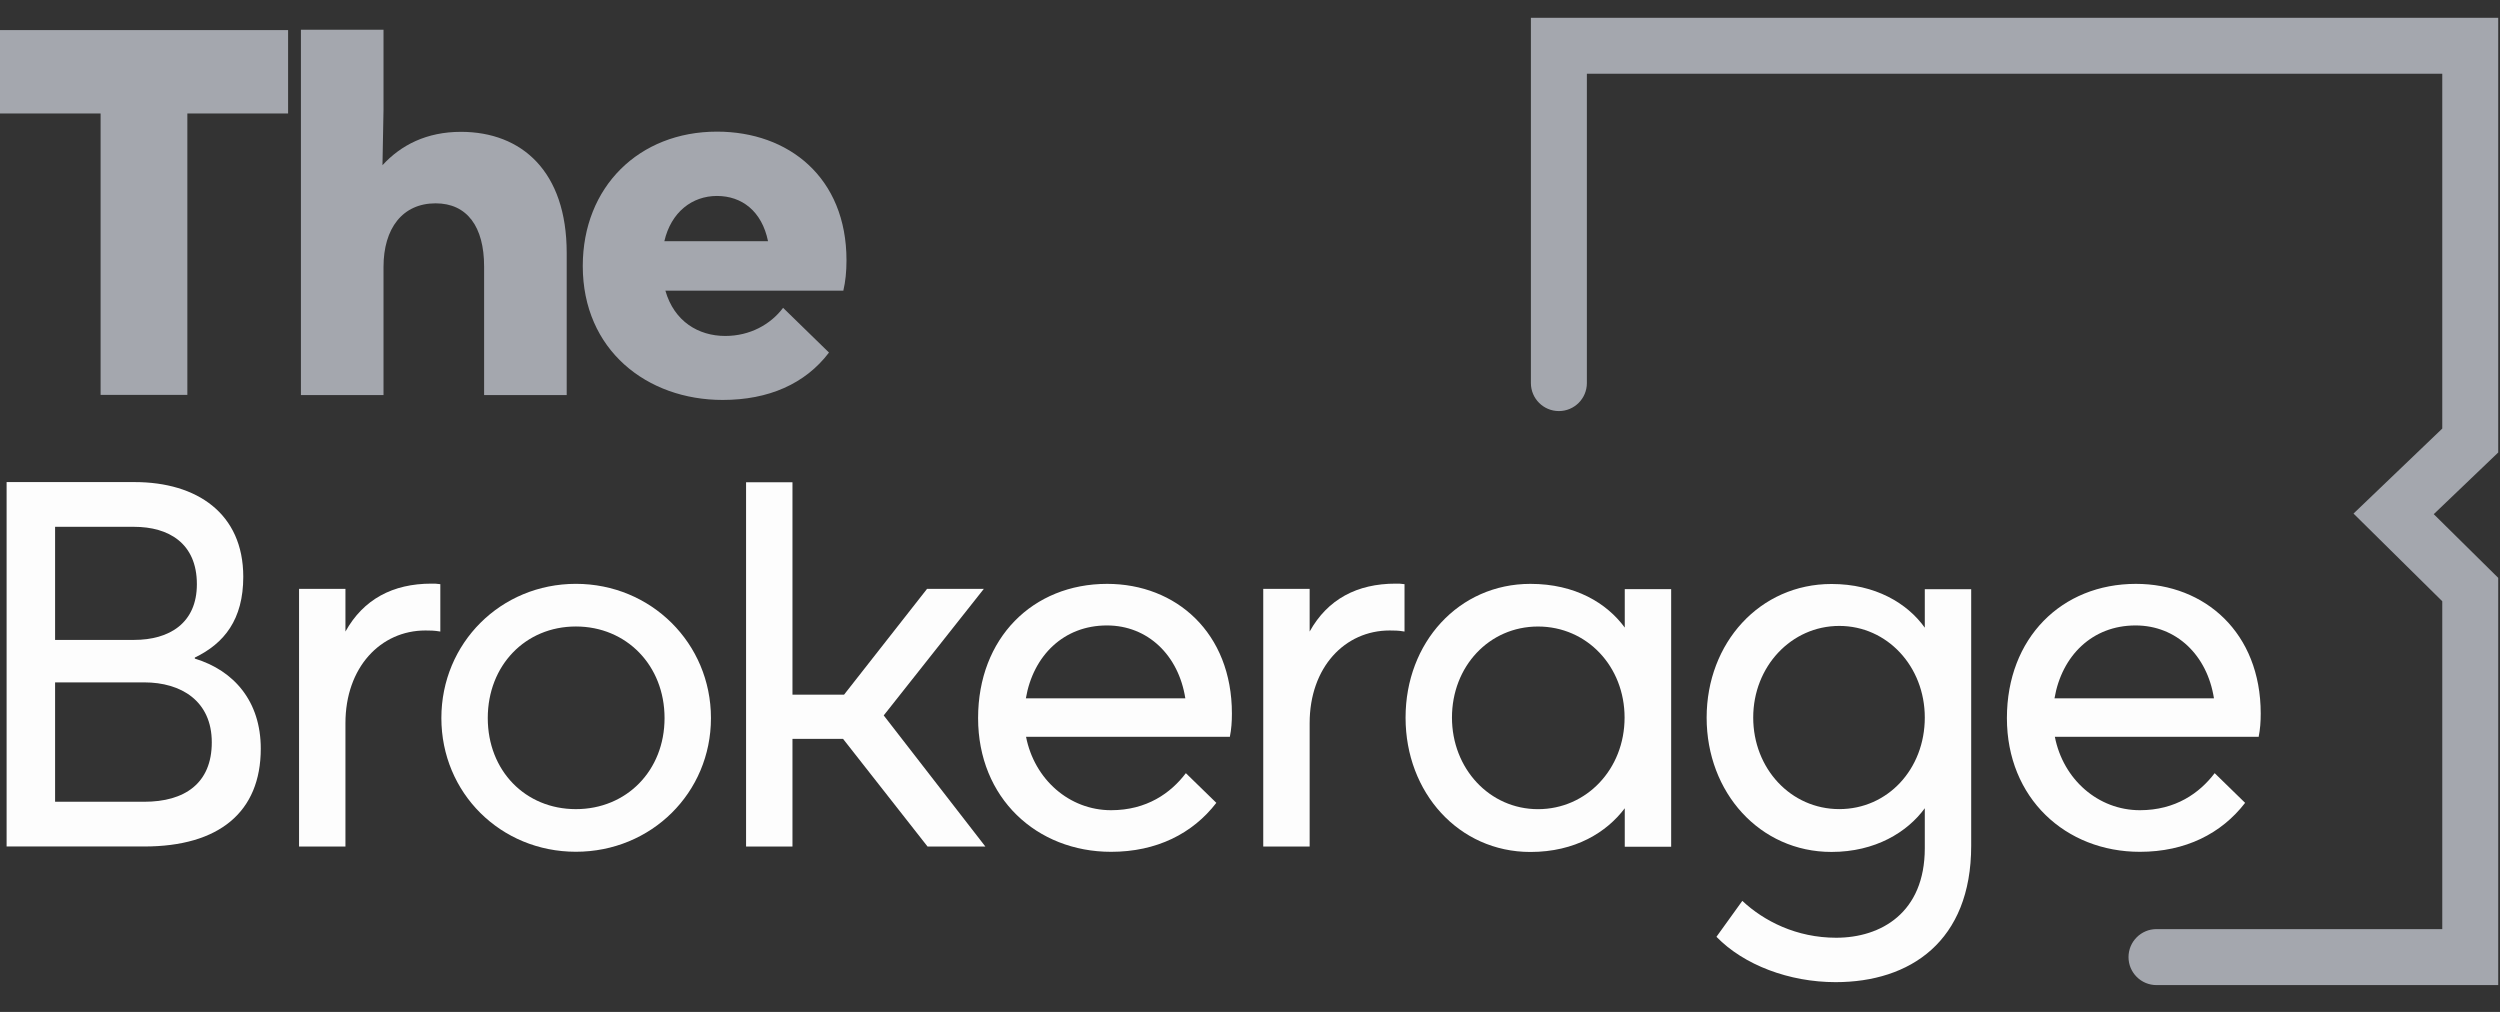
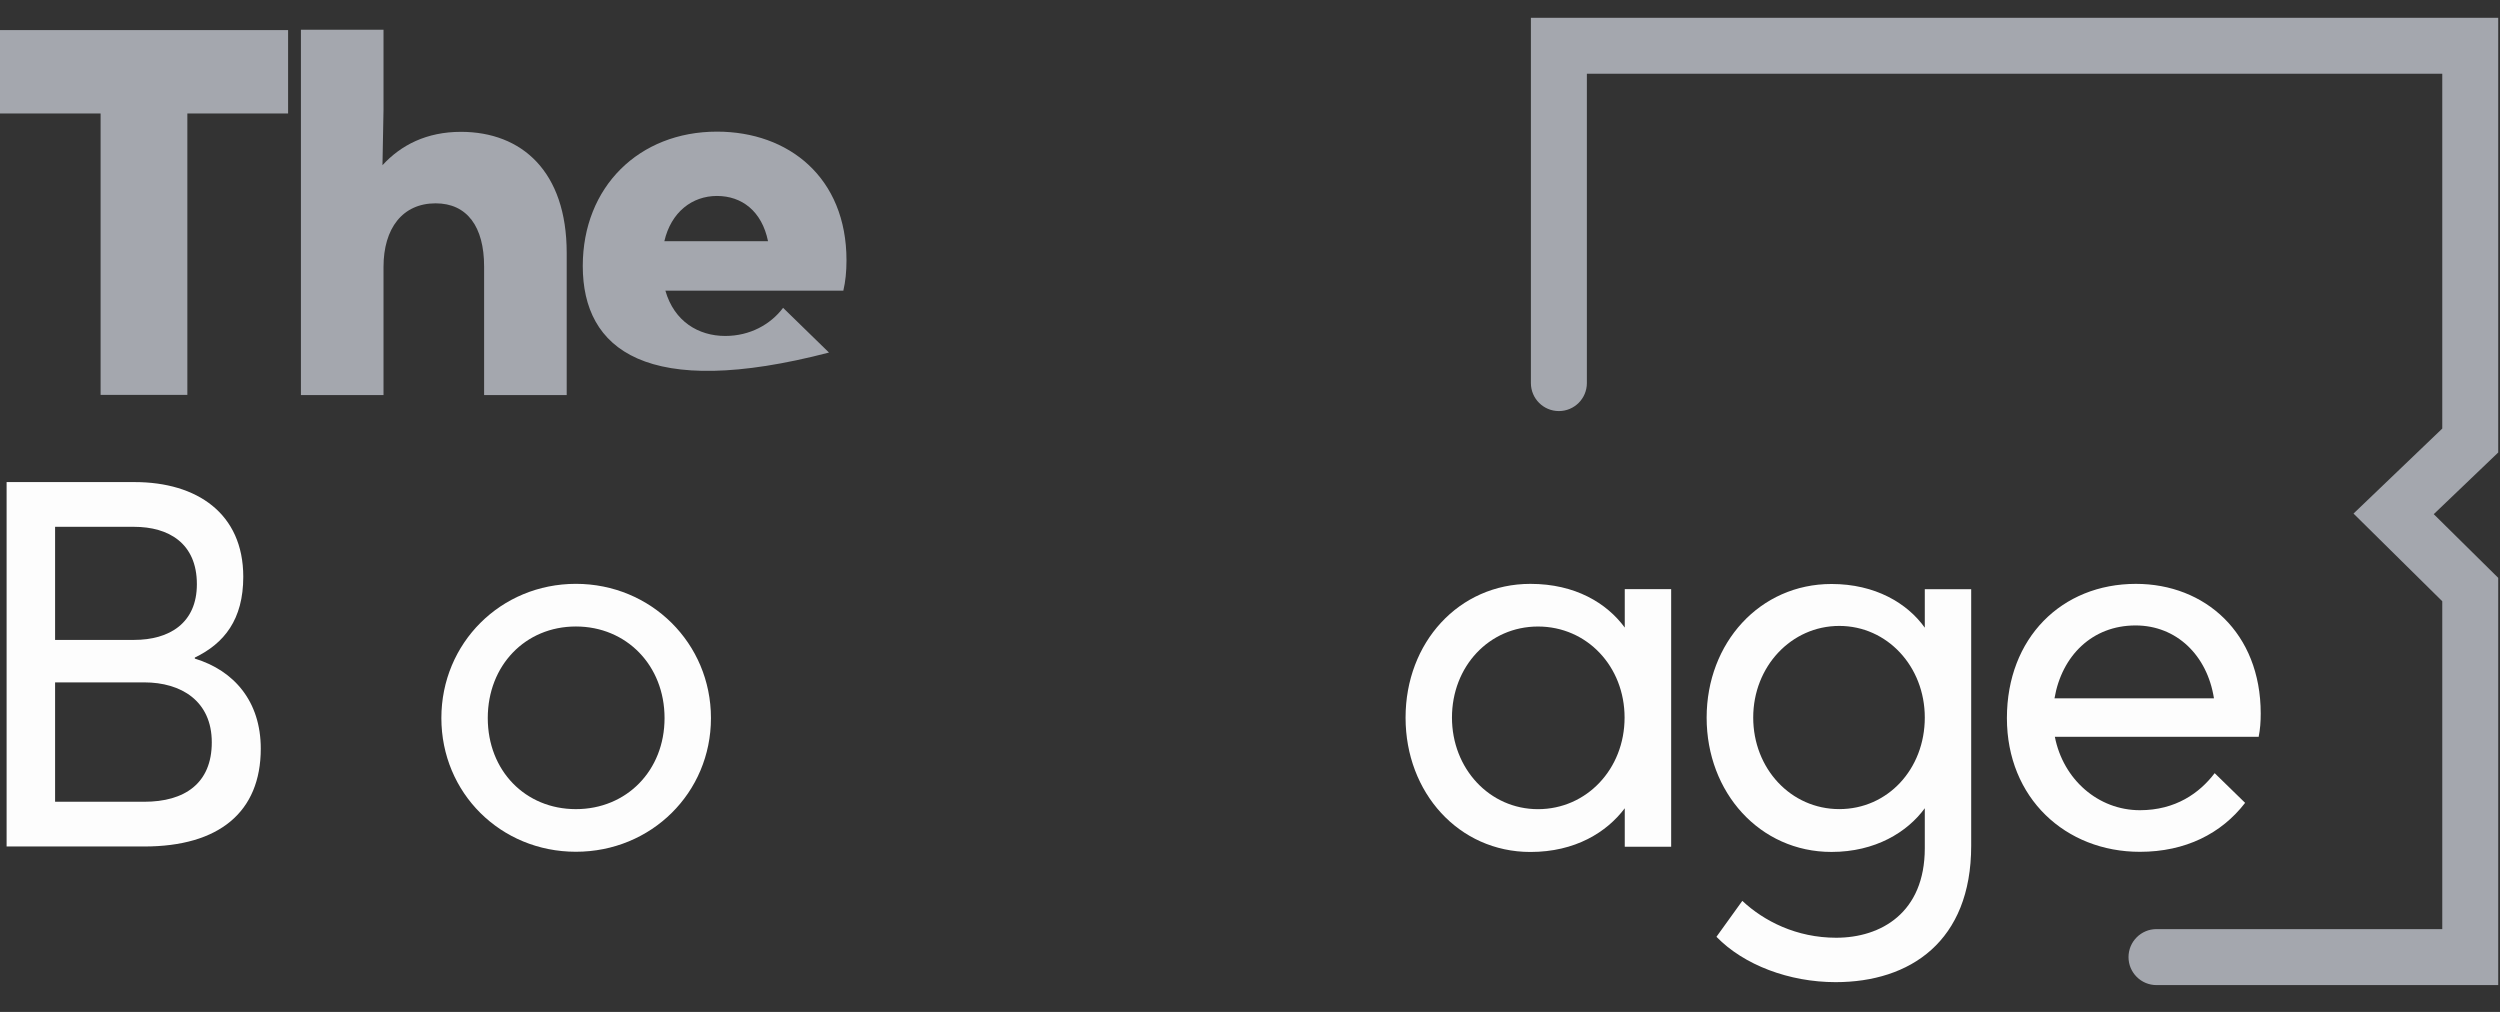
<svg xmlns="http://www.w3.org/2000/svg" width="84" height="34" viewBox="0 0 84 34" fill="none">
  <rect x="0" y="0" width="84" height="34" fill="#333333" stroke="none" />
  <path d="M3.38 13.268V3.813H0V1.011H9.68V3.813H6.295V13.268H3.38Z" fill="#A4A7AE" />
  <path d="M10.111 13.268V1H12.886V3.696L12.851 5.551C13.474 4.87 14.34 4.43 15.486 4.43C17.534 4.43 19.041 5.763 19.041 8.494V13.274H16.266V8.952C16.266 7.619 15.696 6.832 14.637 6.832C13.526 6.832 12.886 7.671 12.886 8.969V13.274H10.111V13.268Z" fill="#A4A7AE" />
-   <path d="M28.343 9.767H22.357C22.653 10.801 23.468 11.288 24.369 11.288C25.201 11.288 25.893 10.9 26.312 10.343L27.854 11.846C27.057 12.897 25.824 13.438 24.282 13.438C21.734 13.438 19.581 11.758 19.581 8.939C19.581 6.279 21.472 4.423 24.09 4.423C26.498 4.423 28.442 5.962 28.442 8.745C28.442 9.133 28.407 9.462 28.337 9.761M22.322 8.105H25.806C25.597 7.089 24.922 6.584 24.09 6.584C23.258 6.584 22.549 7.124 22.322 8.105Z" fill="#A4A7AE" />
+   <path d="M28.343 9.767H22.357C22.653 10.801 23.468 11.288 24.369 11.288C25.201 11.288 25.893 10.9 26.312 10.343L27.854 11.846C21.734 13.438 19.581 11.758 19.581 8.939C19.581 6.279 21.472 4.423 24.09 4.423C26.498 4.423 28.442 5.962 28.442 8.745C28.442 9.133 28.407 9.462 28.337 9.761M22.322 8.105H25.806C25.597 7.089 24.922 6.584 24.09 6.584C23.258 6.584 22.549 7.124 22.322 8.105Z" fill="#A4A7AE" />
  <path d="M0.222 28.442V16.198H4.521C6.615 16.198 8.174 17.249 8.174 19.381C8.174 20.814 7.535 21.618 6.546 22.094V22.129C7.86 22.529 8.762 23.562 8.762 25.154C8.762 27.286 7.36 28.442 4.847 28.442H0.222ZM1.851 21.501H4.504C5.685 21.501 6.615 20.943 6.615 19.628C6.615 18.247 5.661 17.701 4.504 17.701H1.851V21.495V21.501ZM1.851 26.939H4.847C6.196 26.939 7.116 26.328 7.116 24.942C7.116 23.556 6.092 22.928 4.847 22.928H1.851V26.933V26.939Z" fill="#FDFDFD" />
-   <path d="M10.048 28.443V19.787H11.607V21.22C12.212 20.133 13.201 19.61 14.498 19.61C14.603 19.61 14.673 19.61 14.795 19.628V21.22C14.585 21.184 14.446 21.184 14.295 21.184C12.788 21.184 11.607 22.423 11.607 24.297V28.443H10.048Z" fill="#FDFDFD" />
  <path d="M14.83 24.127C14.83 21.608 16.825 19.617 19.35 19.617C21.875 19.617 23.888 21.613 23.888 24.127C23.888 26.64 21.881 28.619 19.35 28.619C16.819 28.619 14.83 26.64 14.83 24.127ZM22.329 24.127C22.329 22.359 21.049 21.05 19.35 21.05C17.651 21.05 16.389 22.359 16.389 24.127C16.389 25.895 17.651 27.187 19.35 27.187C21.049 27.187 22.329 25.895 22.329 24.127Z" fill="#FDFDFD" />
-   <path d="M25.068 28.443V16.204H26.627V23.34H28.361L31.148 19.787H33.056L29.693 24.038L33.108 28.443H31.165L28.326 24.825H26.627V28.443H25.068Z" fill="#FDFDFD" />
-   <path d="M41.317 24.756H34.475C34.755 26.189 35.93 27.223 37.332 27.223C38.53 27.223 39.339 26.647 39.845 25.978L40.869 26.976C40.072 28.01 38.862 28.621 37.332 28.621C34.836 28.621 32.864 26.818 32.864 24.128C32.864 21.438 34.702 19.618 37.198 19.618C39.519 19.618 41.392 21.262 41.392 23.975C41.392 24.257 41.375 24.498 41.322 24.762M34.475 23.464H39.827C39.6 22.014 38.565 21.015 37.192 21.015C35.738 21.015 34.714 22.031 34.469 23.464" fill="#FDFDFD" />
-   <path d="M42.445 28.443V19.787H44.004V21.22C44.609 20.133 45.598 19.61 46.895 19.61C47 19.61 47.07 19.61 47.192 19.628V21.22C46.983 21.184 46.843 21.184 46.692 21.184C45.185 21.184 44.004 22.423 44.004 24.297V28.443H42.445Z" fill="#FDFDFD" />
  <path d="M47.227 24.11C47.227 21.591 49.013 19.618 51.422 19.618C52.928 19.618 53.987 20.264 54.592 21.086V19.794H56.151V28.45H54.592V27.158C53.987 27.963 52.928 28.626 51.422 28.626C49.013 28.626 47.227 26.63 47.227 24.116M54.586 24.11C54.586 22.395 53.324 21.051 51.677 21.051C50.031 21.051 48.786 22.395 48.786 24.11C48.786 25.825 50.048 27.188 51.677 27.188C53.306 27.188 54.586 25.843 54.586 24.11Z" fill="#FDFDFD" />
  <path d="M57.675 31.473L58.542 30.269C59.269 30.95 60.362 31.508 61.695 31.508C63.202 31.508 64.673 30.668 64.673 28.501V27.157C64.086 27.961 63.01 28.625 61.538 28.625C59.129 28.625 57.343 26.628 57.343 24.114C57.343 21.601 59.129 19.622 61.538 19.622C63.01 19.622 64.086 20.268 64.673 21.09V19.798H66.232V28.419C66.232 31.637 64.173 33 61.677 33C60.118 33 58.594 32.424 57.675 31.479M64.673 24.109C64.673 22.394 63.411 21.031 61.8 21.031C60.188 21.031 58.908 22.394 58.908 24.109C58.908 25.823 60.171 27.186 61.8 27.186C63.428 27.186 64.673 25.841 64.673 24.109Z" fill="#FDFDFD" />
  <path d="M75.885 24.756H69.043C69.322 26.189 70.498 27.223 71.9 27.223C73.098 27.223 73.906 26.647 74.413 25.978L75.436 26.976C74.639 28.01 73.43 28.621 71.9 28.621C69.404 28.621 67.432 26.818 67.432 24.128C67.432 21.438 69.27 19.618 71.766 19.618C74.087 19.618 75.96 21.262 75.96 23.975C75.96 24.257 75.943 24.498 75.89 24.762M69.037 23.464H74.389C74.162 22.014 73.127 21.015 71.754 21.015C70.3 21.015 69.276 22.031 69.031 23.464" fill="#FDFDFD" />
  <path d="M51.438 12.871V0.597H83.94V15.204L81.774 17.276L83.94 19.416V33.099H72.458C71.939 33.099 71.518 32.678 71.518 32.159C71.518 31.639 71.939 31.218 72.458 31.218H82.06V20.202L79.078 17.256L82.06 14.4V2.477H53.319V12.871C53.319 13.391 52.898 13.812 52.379 13.812C51.859 13.812 51.438 13.391 51.438 12.871Z" fill="#A4A7AE" />
</svg>